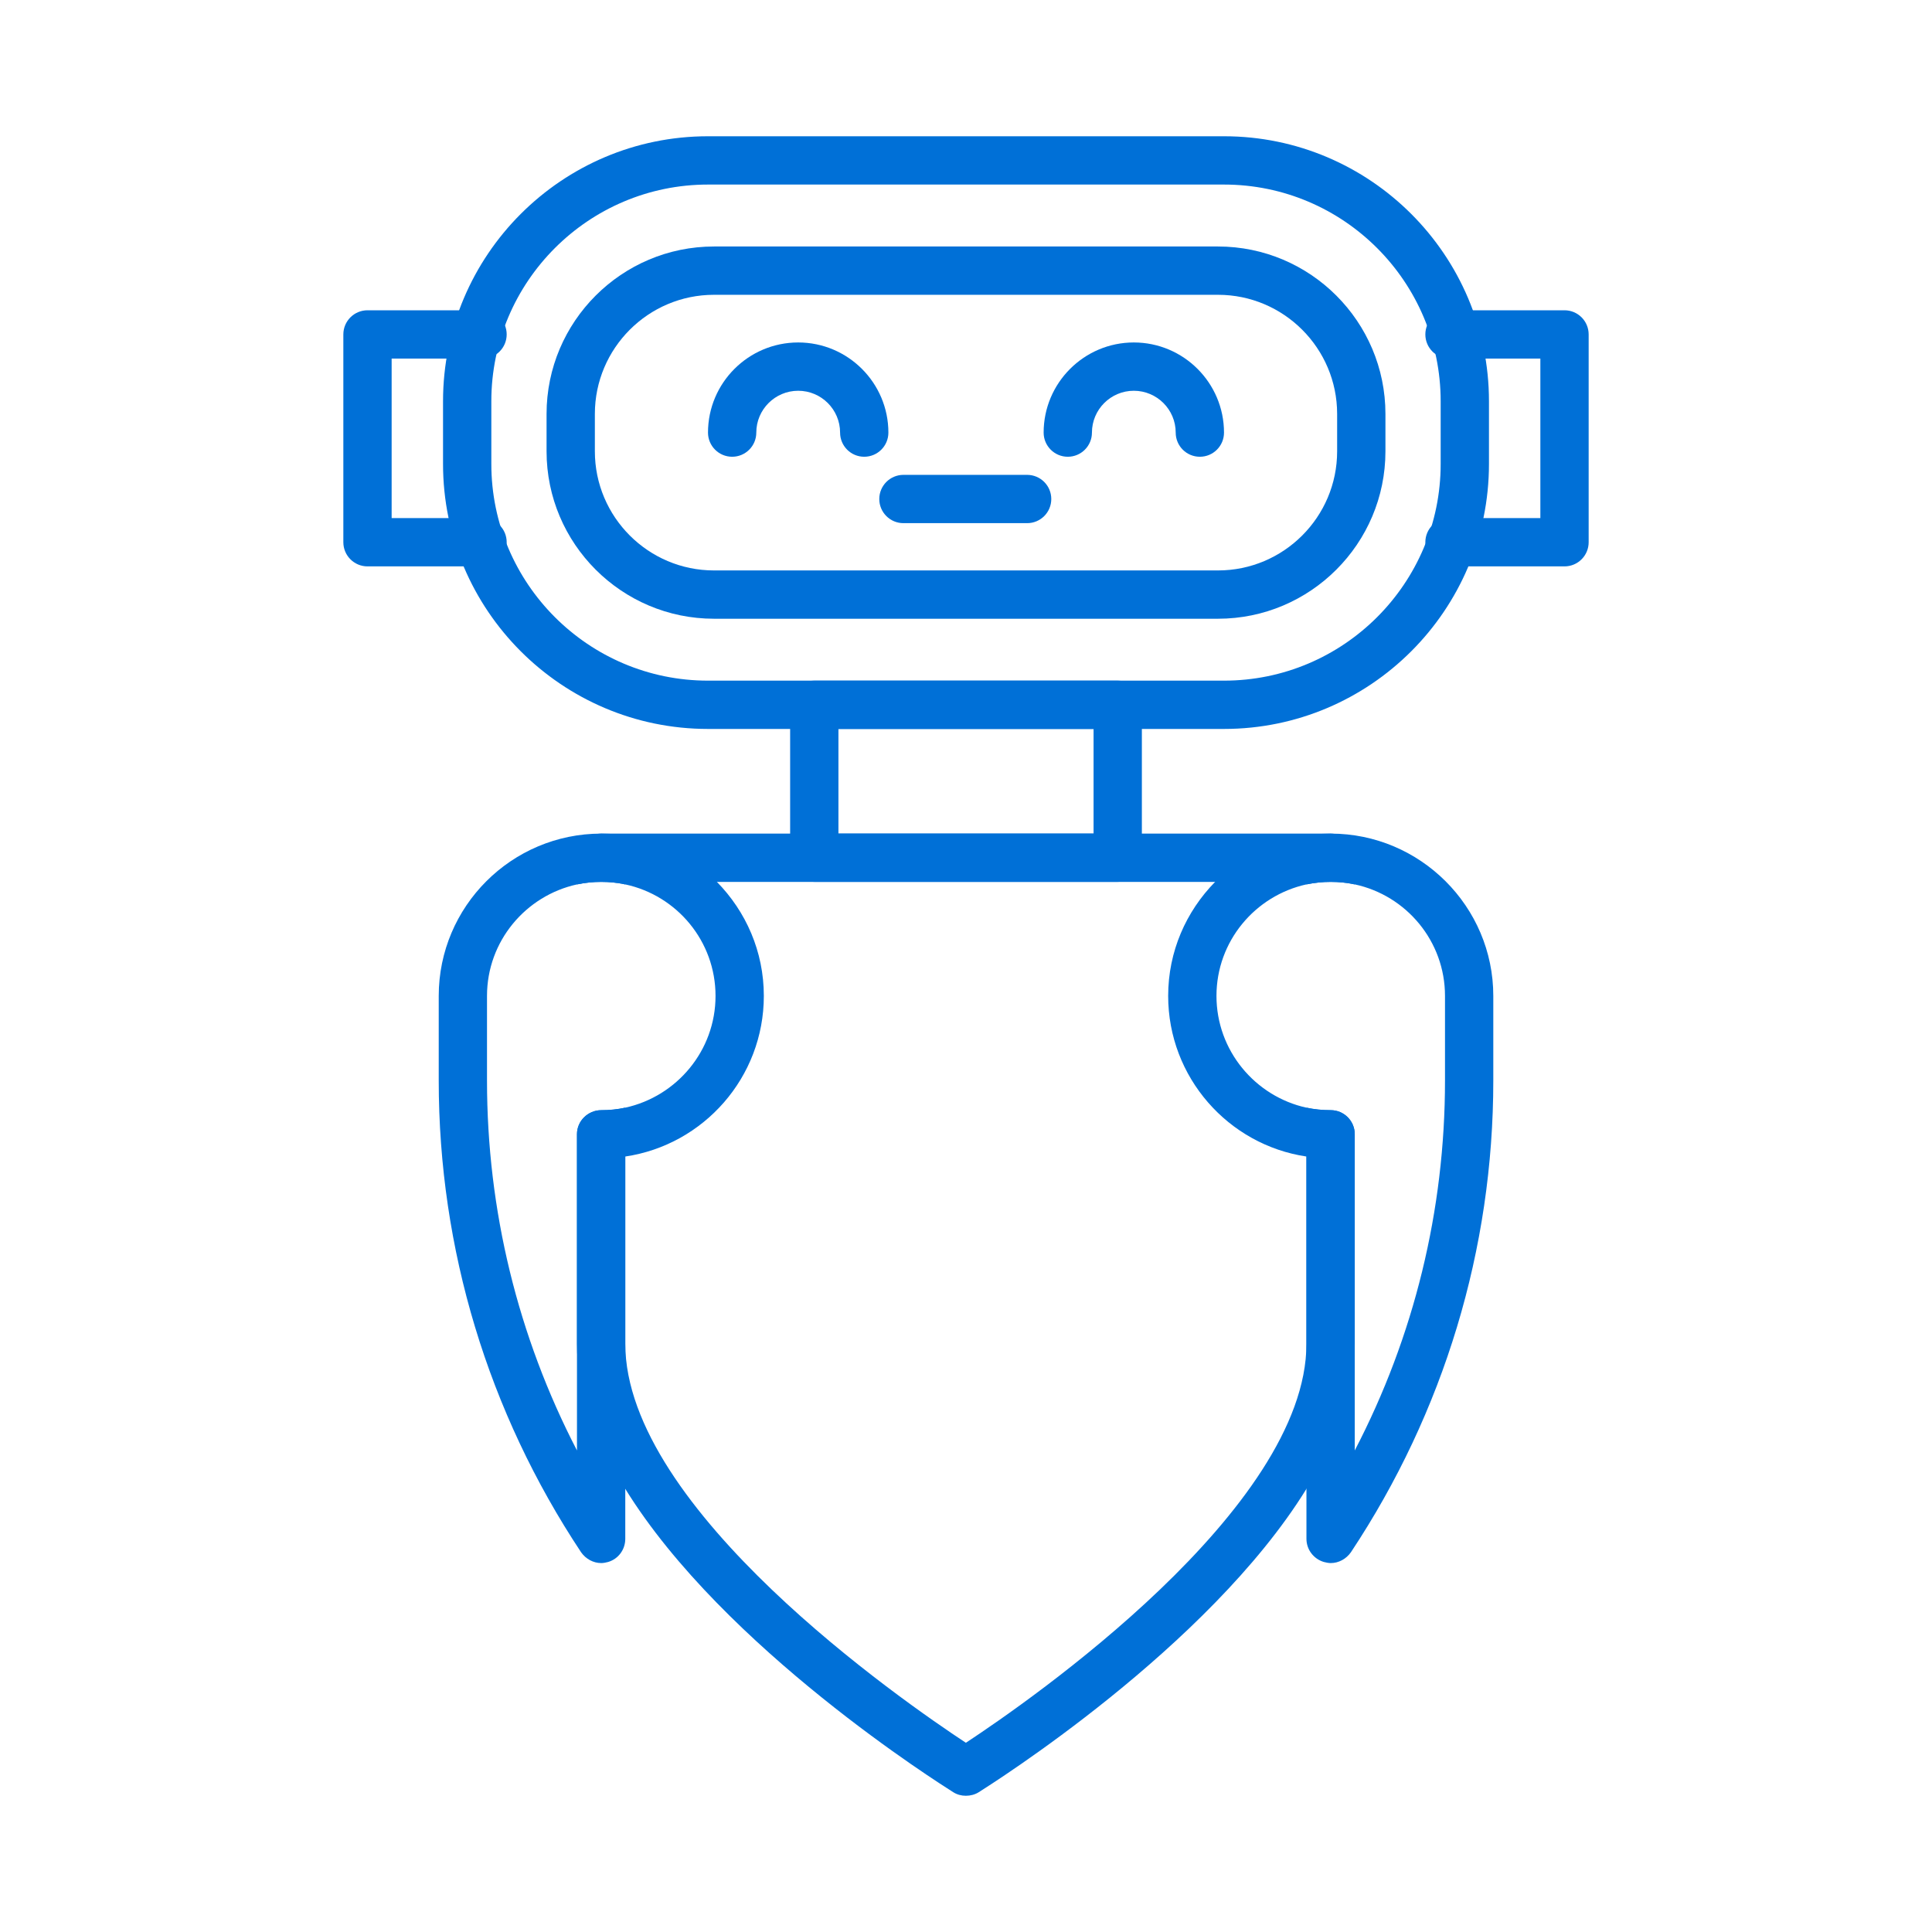
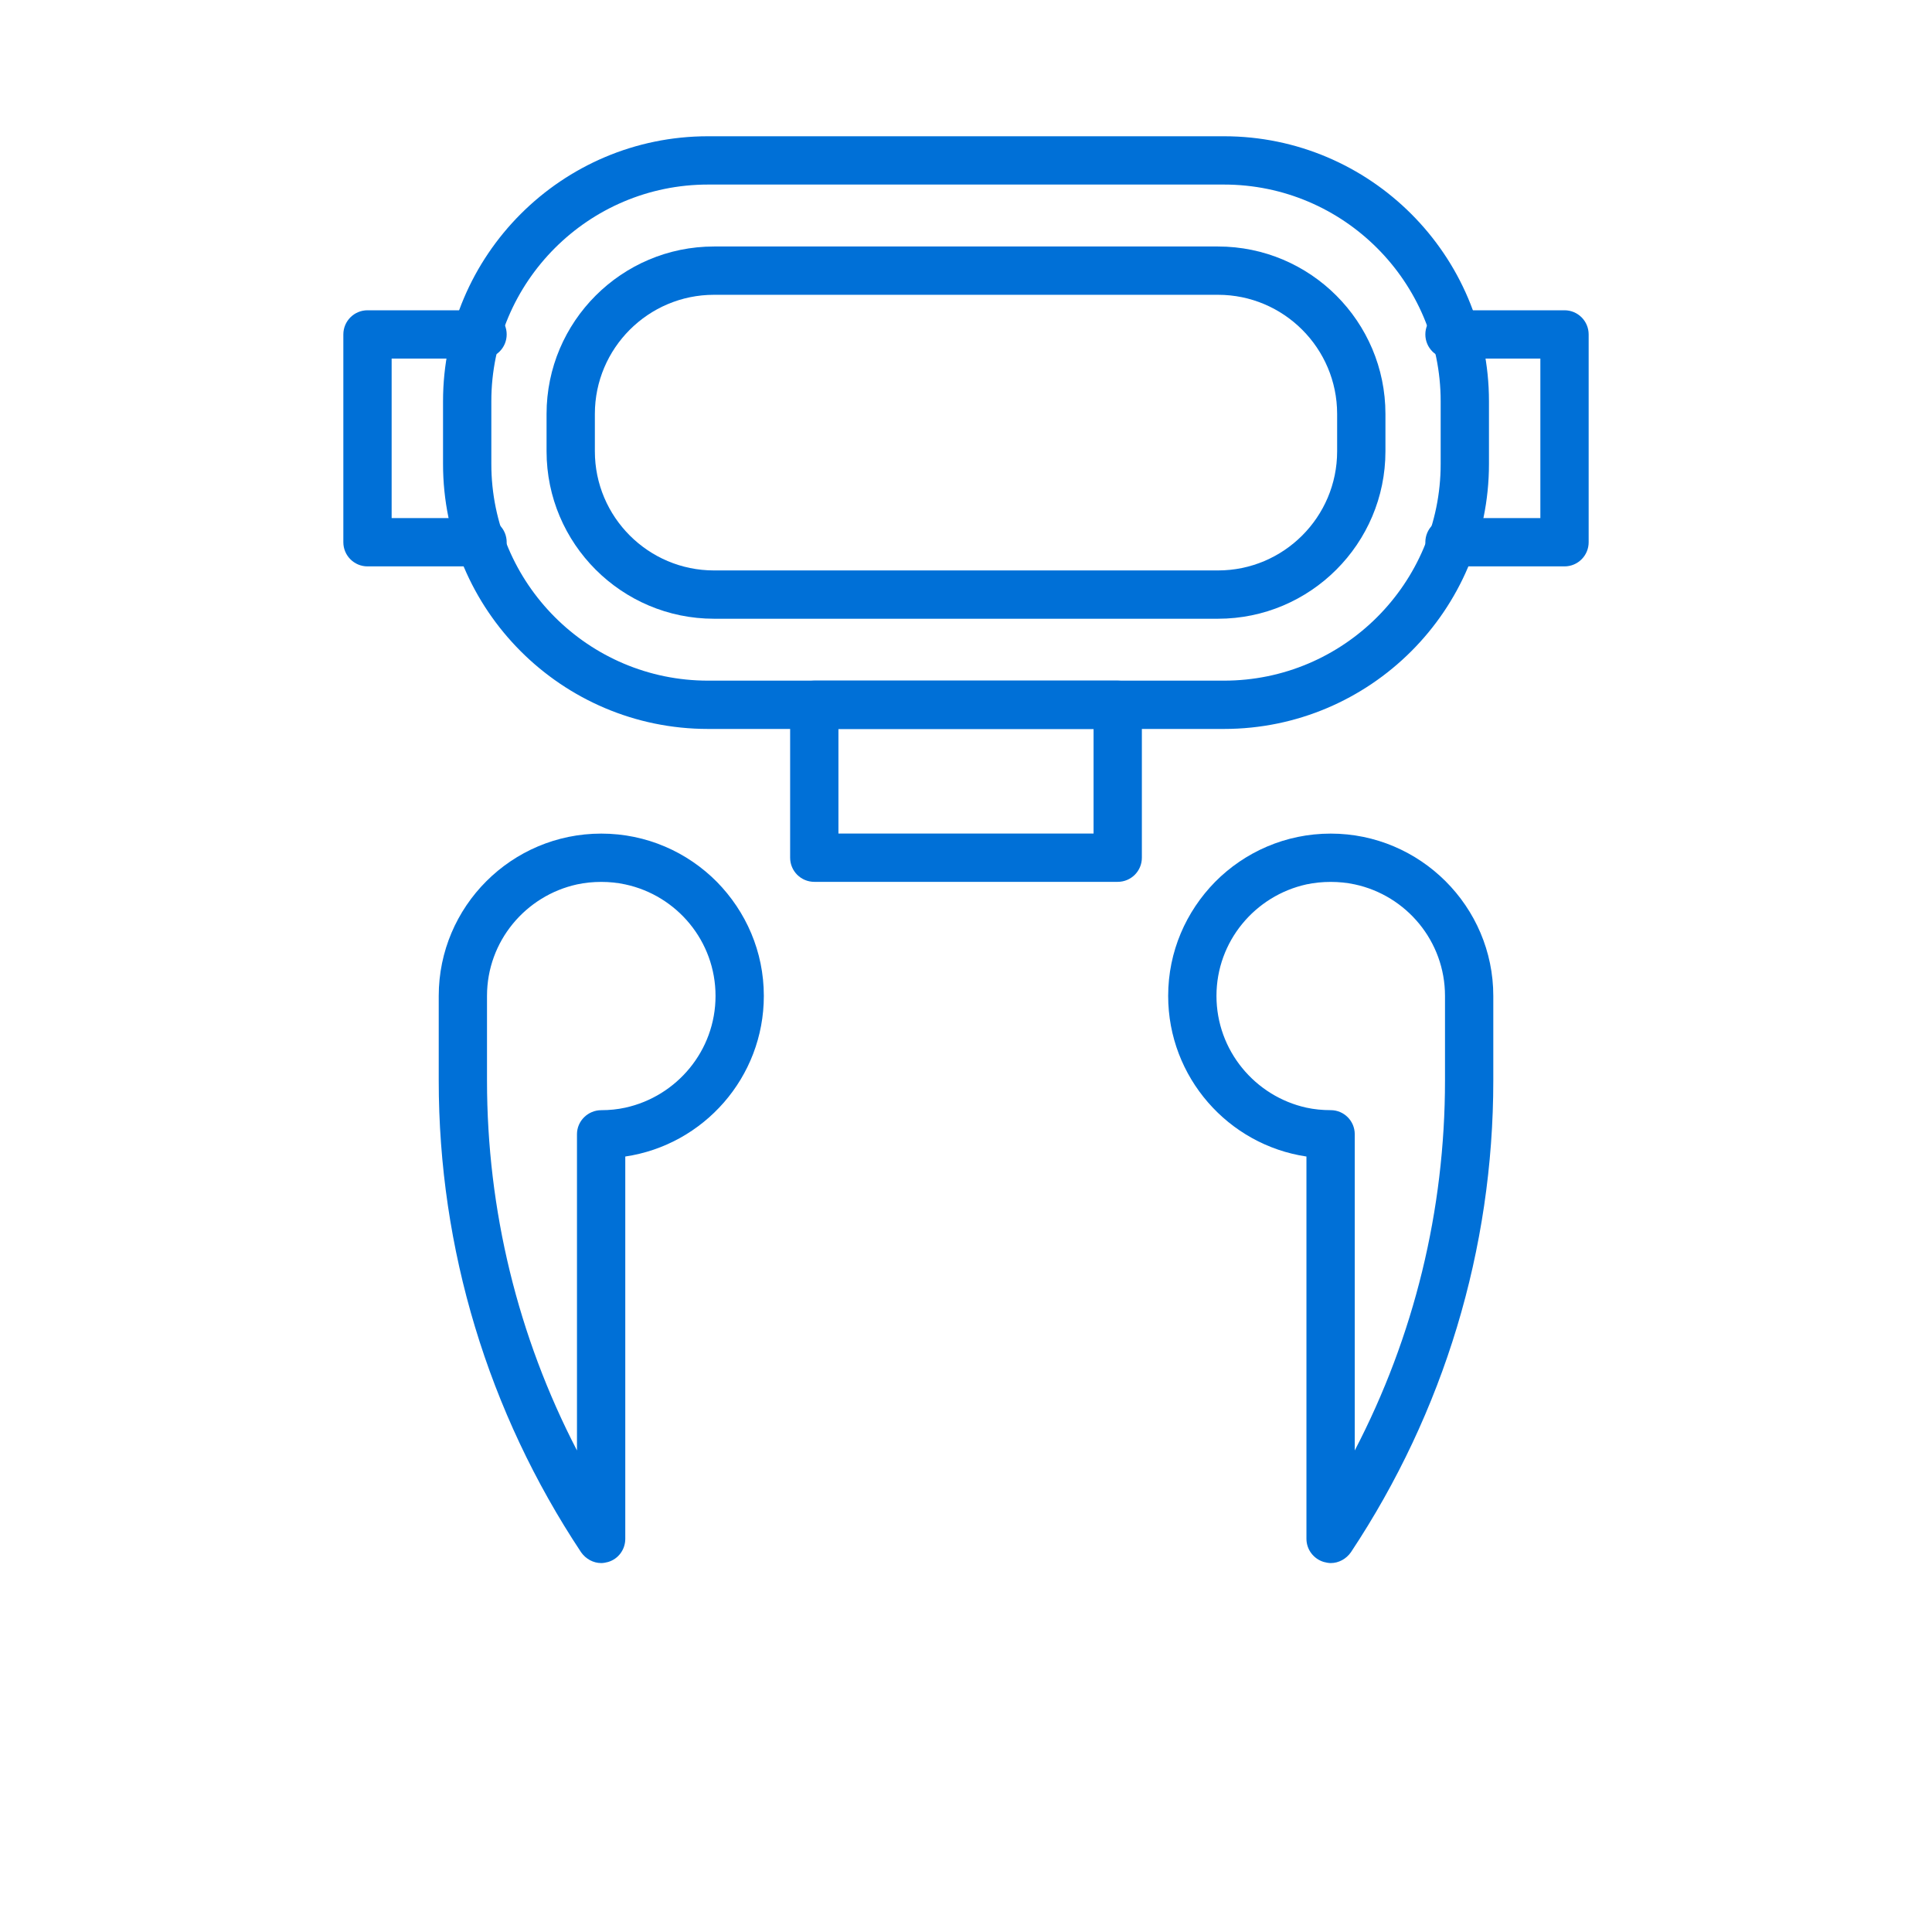
<svg xmlns="http://www.w3.org/2000/svg" width="70" height="70" viewBox="0 0 70 70" fill="none">
-   <path d="M48.215 40.224C47.915 40.224 47.615 40.194 47.335 40.133V48.684C47.335 54.673 37.295 61.633 34.995 63.144C32.705 61.633 22.655 54.684 22.655 48.684V40.133C22.375 40.194 22.085 40.224 21.785 40.224C21.305 40.224 20.905 40.614 20.905 41.093V48.684C20.905 50.444 21.585 52.233 22.655 53.944C26.225 59.724 34.115 64.663 34.535 64.933C34.675 65.023 34.835 65.064 34.995 65.064C35.155 65.064 35.325 65.023 35.465 64.933C35.885 64.663 43.765 59.724 47.335 53.944C48.405 52.233 49.085 50.444 49.085 48.684V41.093C49.085 40.614 48.695 40.224 48.215 40.224H48.215ZM48.215 30.203H21.785C21.305 30.203 20.905 30.593 20.905 31.073V32.044C21.185 31.983 21.485 31.953 21.785 31.953C22.085 31.953 22.375 31.983 22.655 32.044V31.953H47.335V32.044C47.615 31.983 47.915 31.953 48.215 31.953C48.515 31.953 48.805 31.983 49.085 32.044V31.073C49.085 30.593 48.695 30.203 48.215 30.203H48.215Z" fill="#0070D7" />
  <path d="M40.497 31.951H29.503C29.02 31.951 28.628 31.56 28.628 31.076V25.536C28.628 25.053 29.02 24.661 29.503 24.661H40.497C40.98 24.661 41.372 25.053 41.372 25.536V31.076C41.372 31.56 40.98 31.951 40.497 31.951ZM30.378 30.201H39.622V26.411H30.378V30.201Z" fill="#0070D7" />
  <path d="M44.348 26.411H25.652C20.358 26.411 16.052 22.105 16.052 16.811V14.538C16.052 9.244 20.358 4.937 25.652 4.937H44.348C49.642 4.937 53.948 9.244 53.948 14.538V16.811C53.948 22.105 49.642 26.411 44.348 26.411ZM25.652 6.687C21.323 6.687 17.802 10.209 17.802 14.538V16.811C17.802 21.14 21.323 24.661 25.652 24.661H44.348C48.677 24.661 52.198 21.14 52.198 16.811V14.538C52.198 10.209 48.677 6.687 44.348 6.687H25.652Z" fill="#0070D7" />
  <path d="M44.13 22.418H25.87C22.524 22.418 19.803 19.697 19.803 16.351V14.998C19.803 11.653 22.524 8.931 25.87 8.931H44.13C47.476 8.931 50.197 11.653 50.197 14.998V16.351C50.197 19.697 47.476 22.418 44.13 22.418H44.13ZM25.87 10.681C23.489 10.681 21.553 12.617 21.553 14.998V16.351C21.553 18.732 23.489 20.668 25.87 20.668H44.13C46.511 20.668 48.447 18.732 48.447 16.351V14.998C48.447 12.617 46.511 10.681 44.13 10.681H25.87Z" fill="#0070D7" />
  <path d="M17.483 20.521H13.315C12.832 20.521 12.44 20.129 12.44 19.646V12.117C12.44 11.633 12.832 11.242 13.315 11.242H17.483C17.967 11.242 18.358 11.633 18.358 12.117C18.358 12.6 17.967 12.992 17.483 12.992H14.19V18.771H17.483C17.967 18.771 18.358 19.162 18.358 19.646C18.358 20.129 17.967 20.521 17.483 20.521Z" fill="#0070D7" />
  <path d="M56.685 20.521H52.518C52.034 20.521 51.643 20.129 51.643 19.646C51.643 19.162 52.034 18.771 52.518 18.771H55.81V12.992H52.518C52.034 12.992 51.643 12.6 51.643 12.117C51.643 11.633 52.034 11.242 52.518 11.242H56.685C57.169 11.242 57.56 11.633 57.56 12.117V19.646C57.56 20.129 57.169 20.521 56.685 20.521Z" fill="#0070D7" />
-   <path d="M31.312 16.549C30.829 16.549 30.438 16.157 30.438 15.674C30.438 14.838 29.757 14.158 28.92 14.158C28.083 14.158 27.402 14.838 27.402 15.674C27.402 16.157 27.011 16.549 26.527 16.549C26.044 16.549 25.652 16.157 25.652 15.674C25.652 13.873 27.118 12.408 28.92 12.408C30.722 12.408 32.188 13.873 32.188 15.674C32.188 16.157 31.796 16.549 31.312 16.549Z" fill="#0070D7" />
-   <path d="M43.473 16.549C42.989 16.549 42.598 16.157 42.598 15.674C42.598 14.838 41.917 14.158 41.08 14.158C40.244 14.158 39.563 14.838 39.563 15.674C39.563 16.157 39.172 16.549 38.688 16.549C38.205 16.549 37.813 16.157 37.813 15.674C37.813 13.873 39.279 12.408 41.08 12.408C42.882 12.408 44.348 13.873 44.348 15.674C44.348 16.157 43.956 16.549 43.473 16.549Z" fill="#0070D7" />
-   <path d="M37.215 18.955H32.733C32.25 18.955 31.858 18.564 31.858 18.08C31.858 17.597 32.25 17.205 32.733 17.205H37.215C37.698 17.205 38.09 17.597 38.09 18.08C38.09 18.564 37.698 18.955 37.215 18.955Z" fill="#0070D7" />
  <path d="M25.975 31.953C24.905 30.873 23.425 30.203 21.785 30.203C18.535 30.203 15.896 32.843 15.896 36.084V39.153C15.896 45.254 17.685 51.163 21.055 56.243C21.225 56.483 21.495 56.633 21.785 56.633C21.866 56.633 21.955 56.614 22.035 56.593C22.405 56.483 22.655 56.144 22.655 55.754V41.903C25.495 41.483 27.675 39.033 27.675 36.084C27.675 34.473 27.025 33.023 25.975 31.953V31.953ZM22.655 40.133C22.375 40.194 22.085 40.224 21.785 40.224C21.305 40.224 20.905 40.614 20.905 41.093V52.553C18.765 48.423 17.645 43.853 17.645 39.154V36.084C17.645 34.103 19.045 32.453 20.905 32.044C21.185 31.983 21.485 31.953 21.785 31.953C22.085 31.953 22.375 31.983 22.655 32.044C24.525 32.444 25.925 34.103 25.925 36.084C25.925 38.063 24.525 39.723 22.655 40.133V40.133Z" fill="#0070D7" />
  <path d="M48.215 30.203C46.575 30.203 45.095 30.873 44.025 31.953C42.975 33.023 42.325 34.474 42.325 36.084C42.325 39.033 44.505 41.483 47.335 41.903V55.754C47.335 56.144 47.595 56.483 47.965 56.593C48.045 56.614 48.135 56.633 48.215 56.633C48.505 56.633 48.775 56.483 48.945 56.243C52.315 51.163 54.105 45.254 54.105 39.154V36.084C54.105 32.843 51.455 30.203 48.215 30.203V30.203ZM52.355 39.153C52.355 43.853 51.235 48.423 49.085 52.553V41.093C49.085 40.614 48.695 40.223 48.215 40.223C47.915 40.223 47.615 40.194 47.335 40.133C45.475 39.723 44.075 38.063 44.075 36.084C44.075 34.103 45.475 32.453 47.335 32.043C47.615 31.983 47.915 31.953 48.215 31.953C48.515 31.953 48.805 31.983 49.085 32.043C50.955 32.444 52.355 34.103 52.355 36.084V39.153V39.153Z" fill="#0070D7" />
</svg>